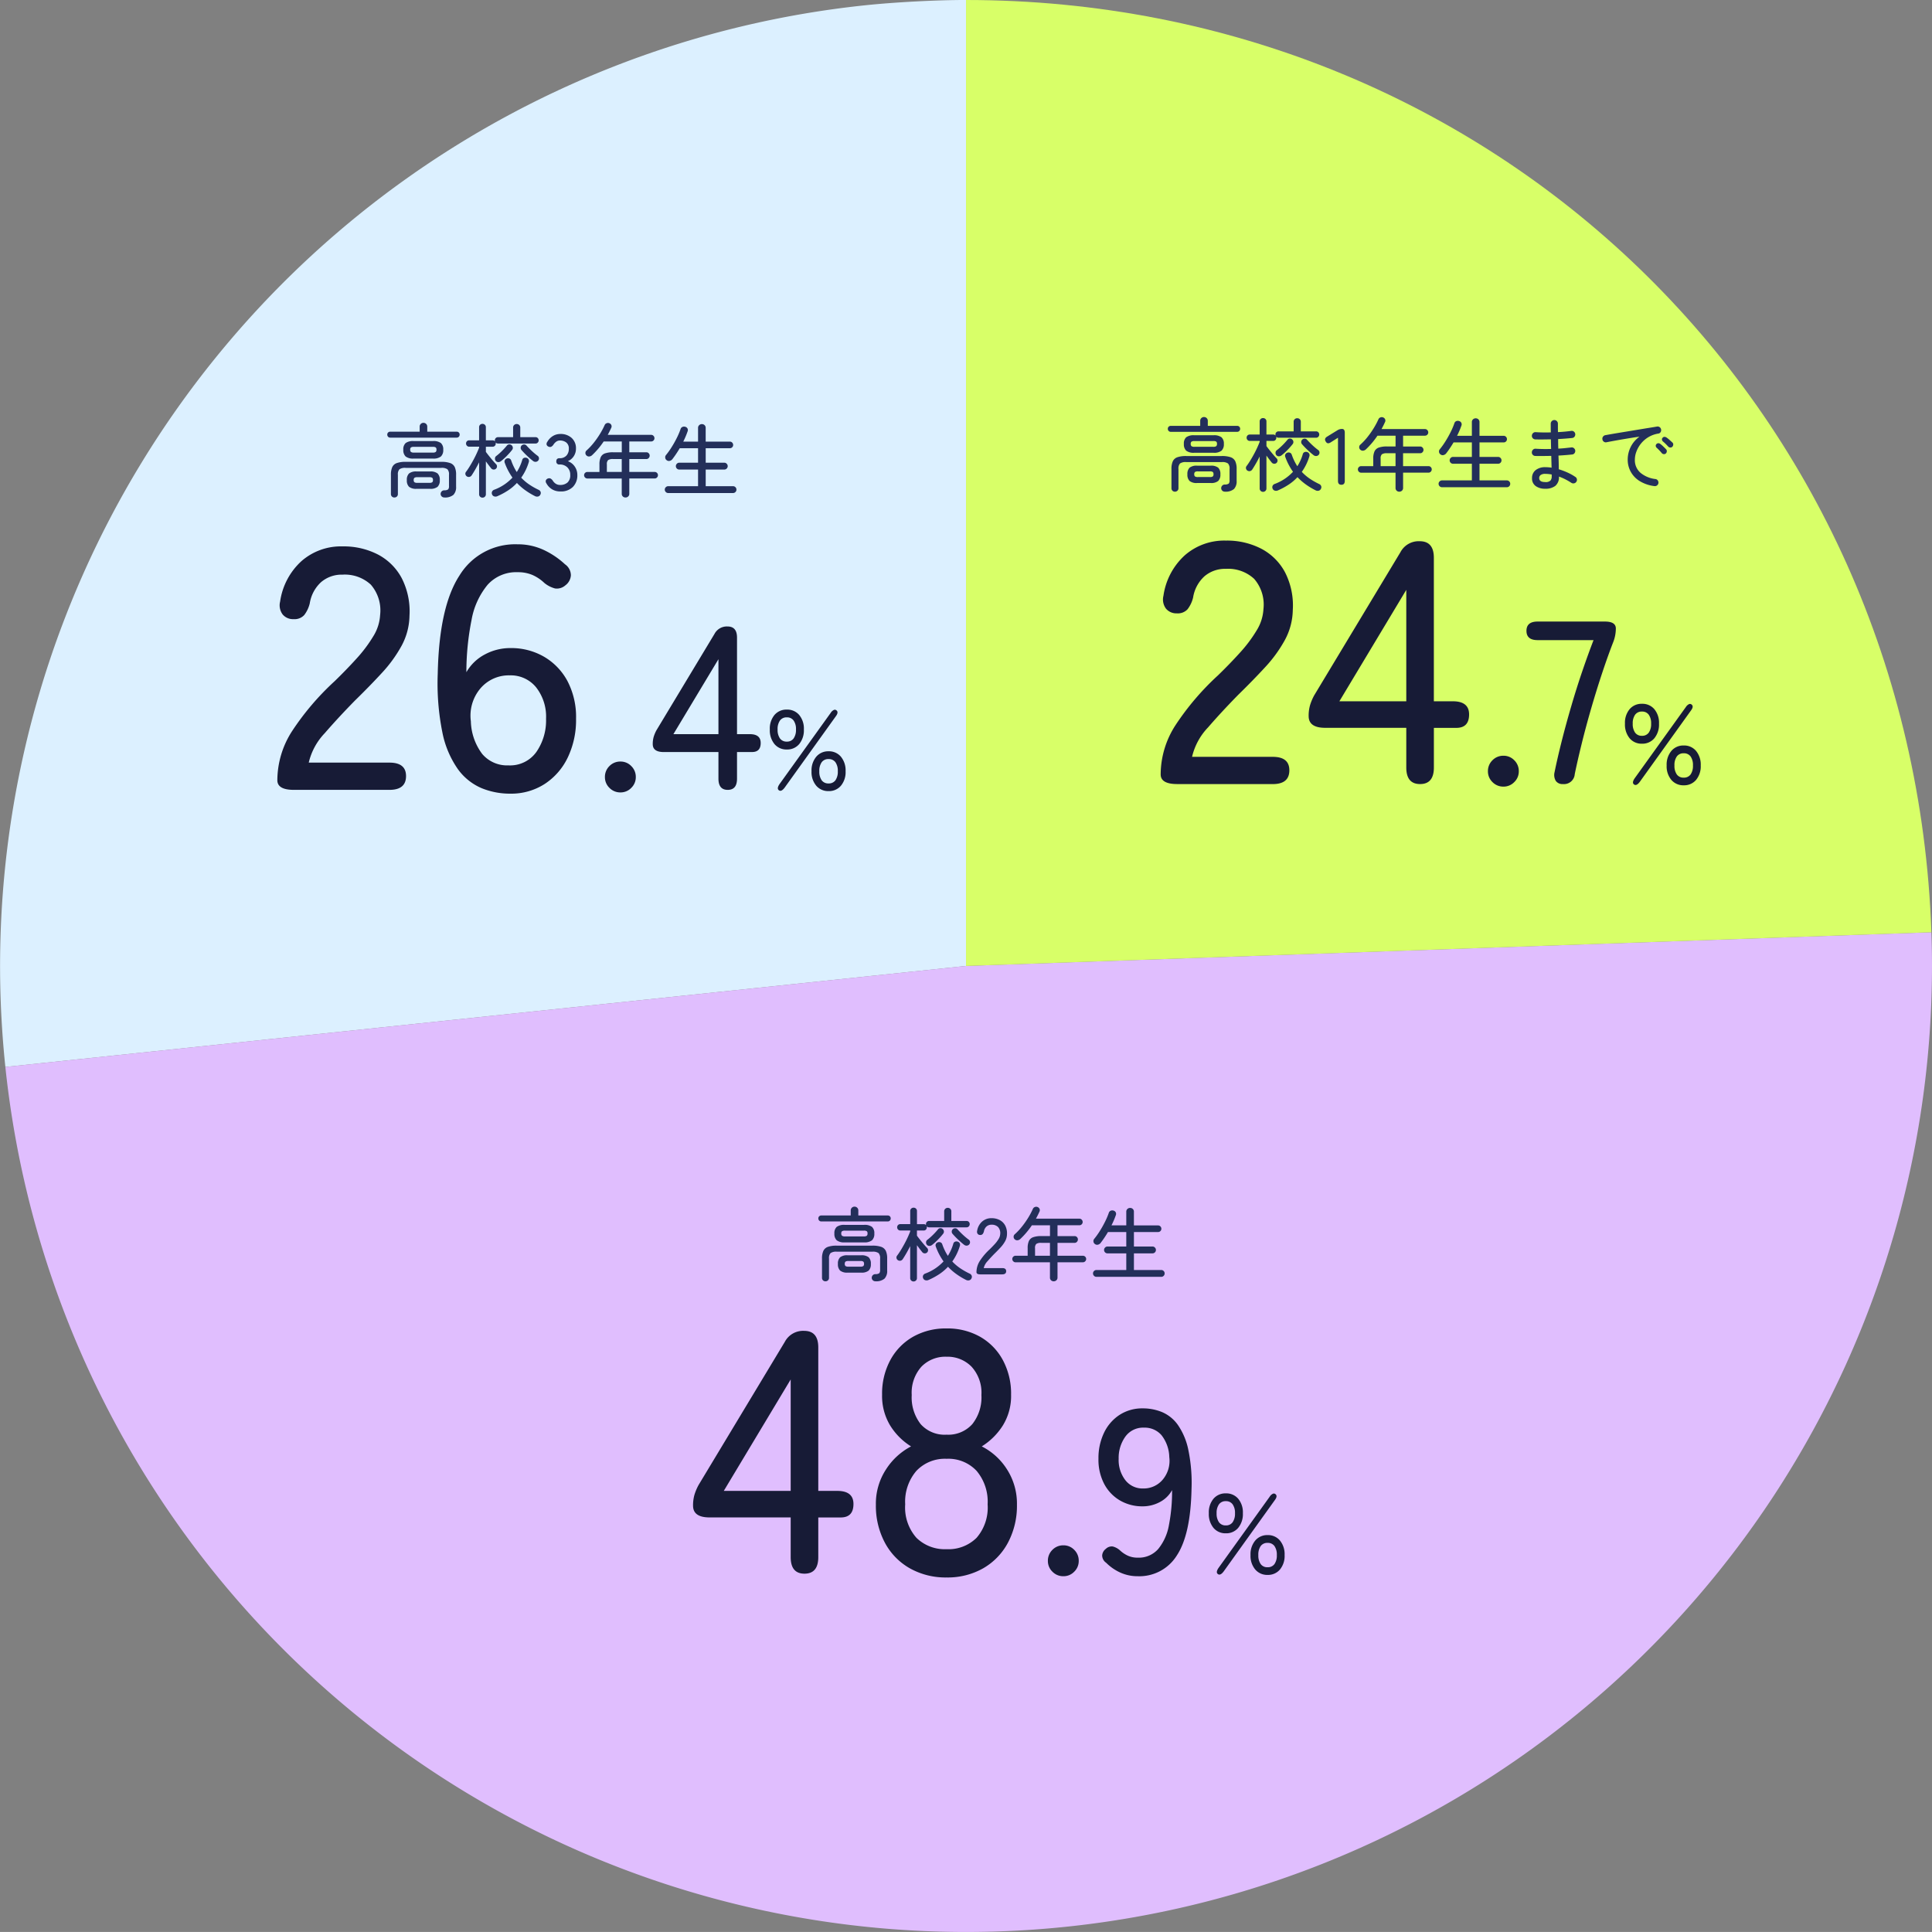
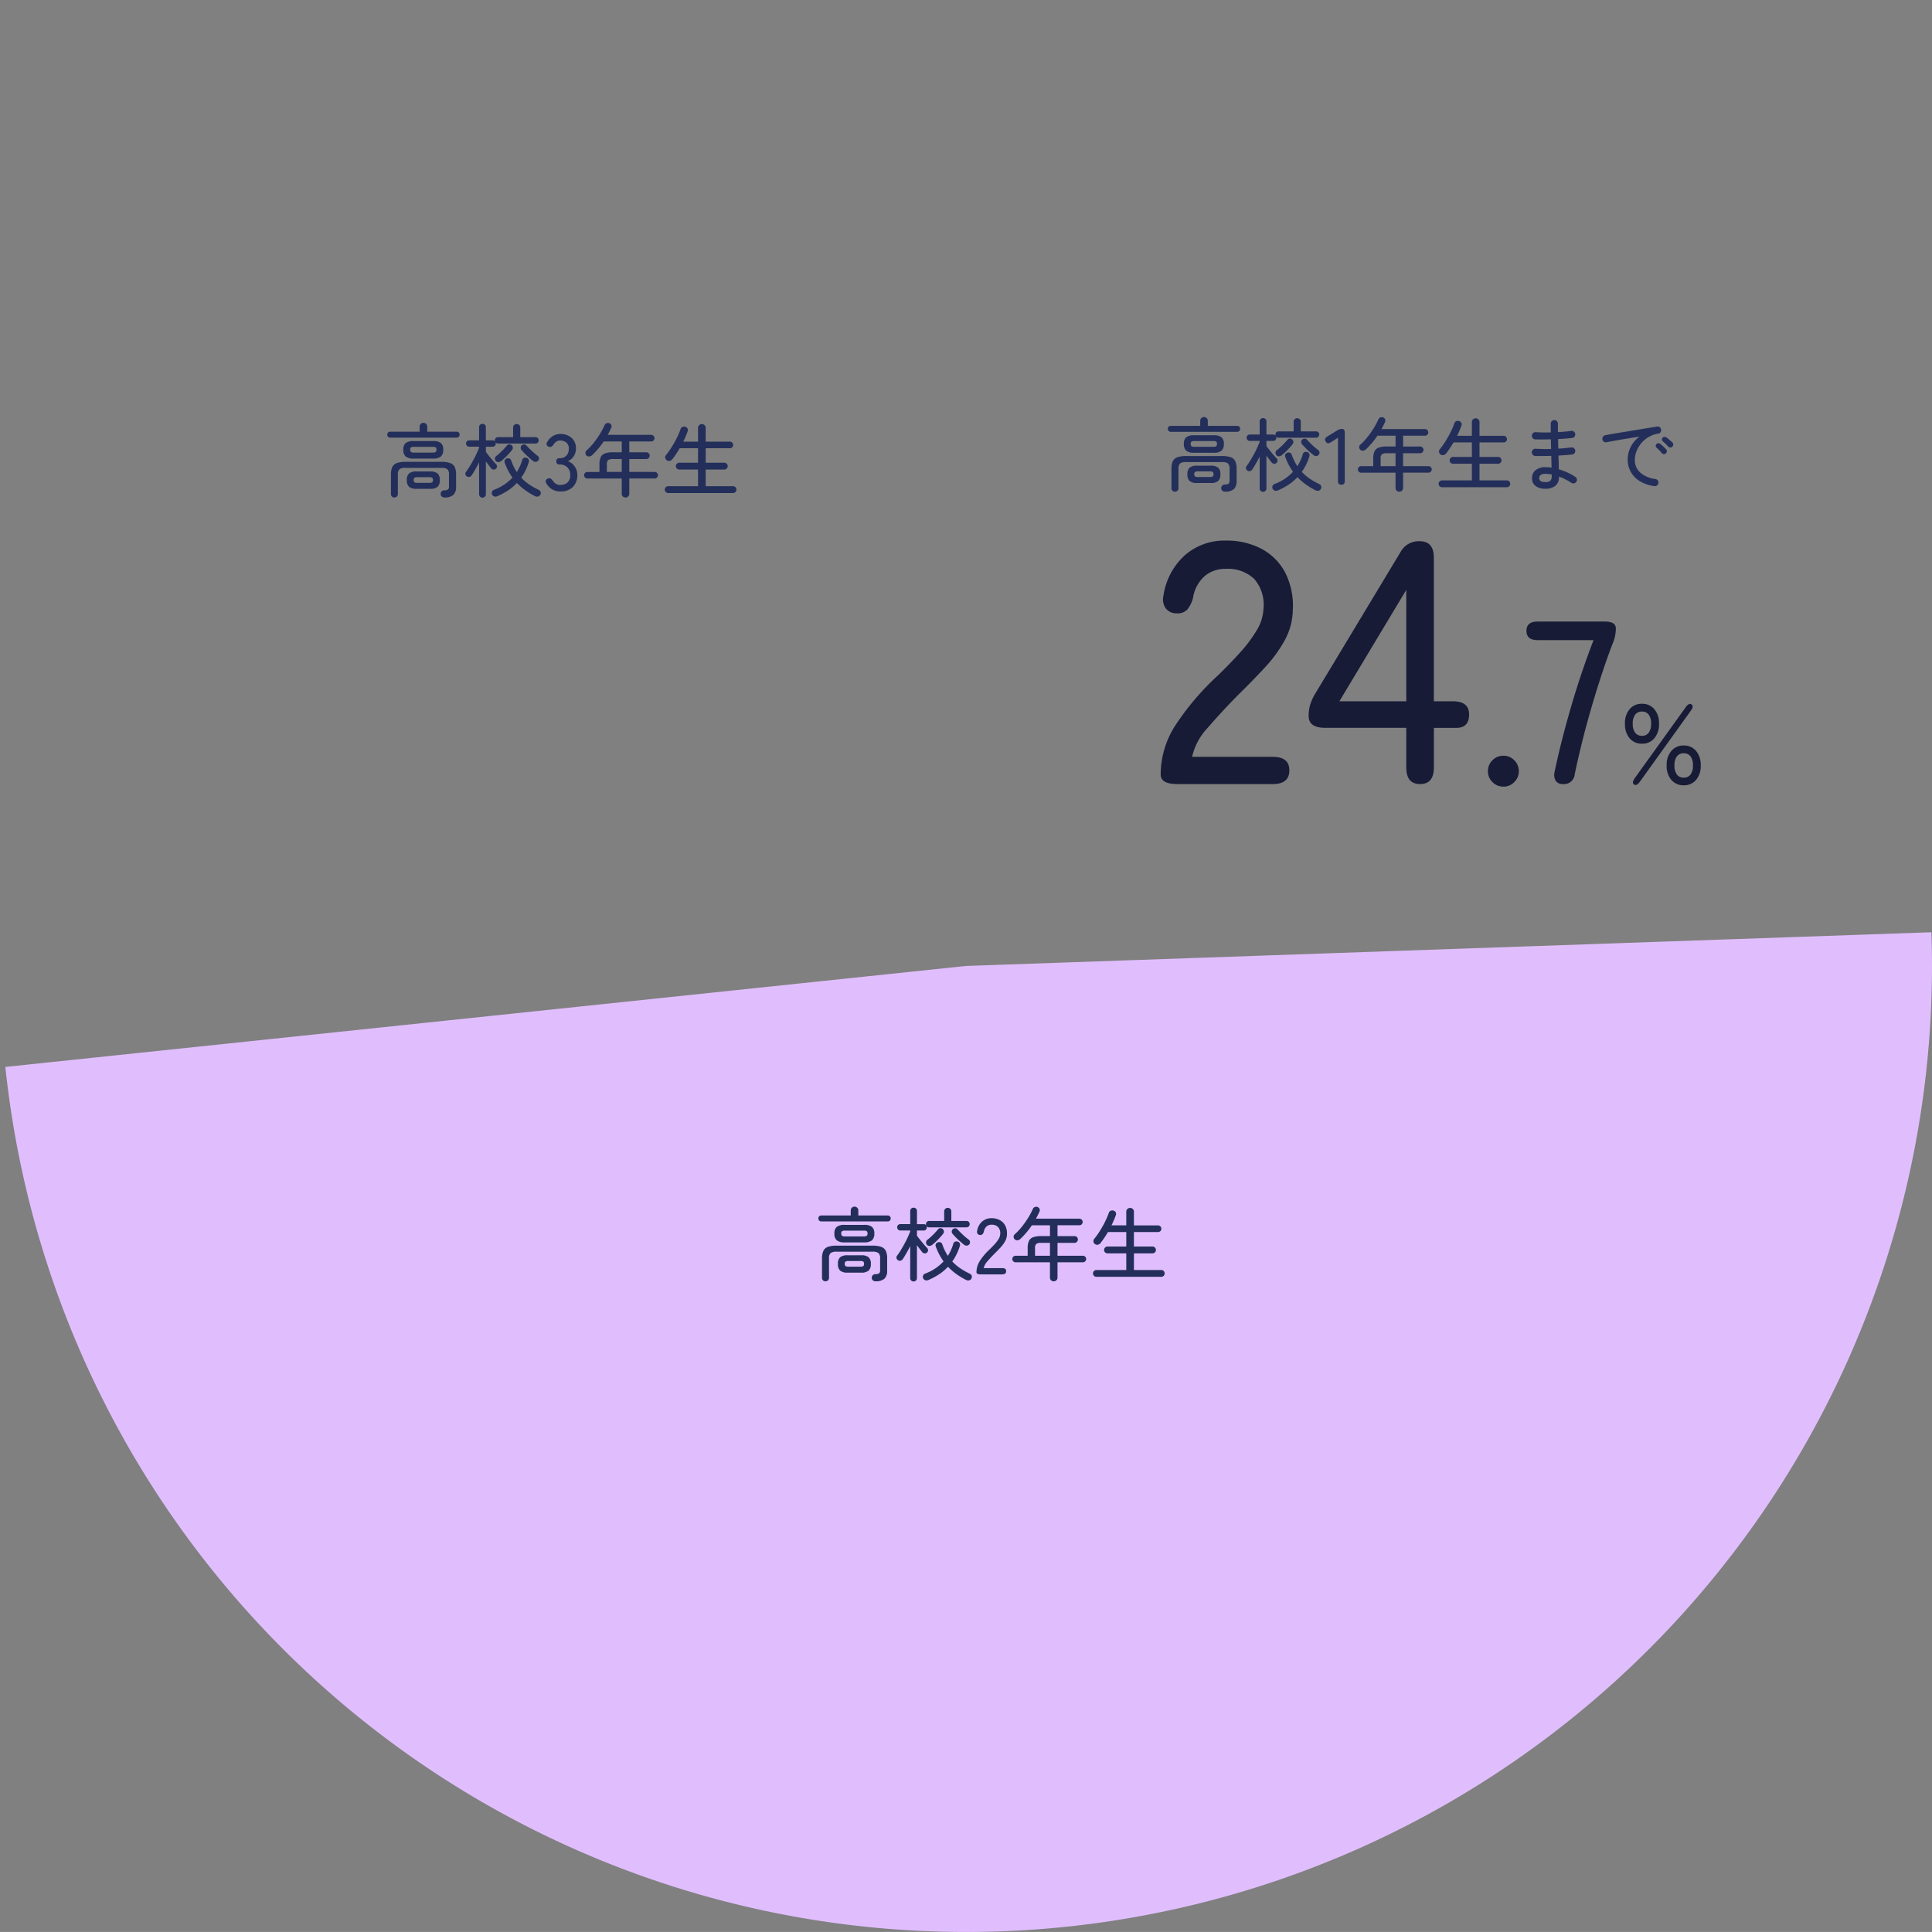
<svg xmlns="http://www.w3.org/2000/svg" width="291.285" height="291.276" viewBox="0 0 291.285 291.276">
  <rect x="0" y="0" width="291.285" height="291.276" fill="#808080" stroke="none" />
  <g id="グループ_2603" data-name="グループ 2603" transform="translate(-781.758 -4933.288)">
    <g id="グループ_10" data-name="グループ 10" transform="translate(781.758 4933.288)">
      <g id="グループ_9" data-name="グループ 9">
-         <path id="パス_71" data-name="パス 71" d="M247.4,580.545,102.562,595.769A145.636,145.636,0,0,1,232.178,435.707c4.48-.471,10.718-.8,15.223-.8Z" transform="translate(-101.753 -434.909)" fill="#dcf0ff" />
-       </g>
+         </g>
    </g>
    <g id="グループ_12" data-name="グループ 12" transform="translate(782.566 5073.842)">
      <g id="グループ_11" data-name="グループ 11">
        <path id="パス_72" data-name="パス 72" d="M247.314,565.553l145.548-5.082a145.636,145.636,0,0,1-290.386,20.306Z" transform="translate(-102.476 -560.471)" fill="#e0befe" />
      </g>
    </g>
    <g id="グループ_14" data-name="グループ 14" transform="translate(927.405 4933.288)">
      <g id="グループ_13" data-name="グループ 13">
-         <path id="パス_73" data-name="パス 73" d="M231.865,580.545V434.909c79.467,0,142.775,61.135,145.548,140.554Z" transform="translate(-231.865 -434.909)" fill="#d8ff68" />
-       </g>
+         </g>
    </g>
    <path id="パス_1373" data-name="パス 1373" d="M-37.8,0q-2.5,0-2.5-1.456a13.731,13.731,0,0,1,2.21-7.384,40.055,40.055,0,0,1,6.422-7.54q1.768-1.716,3.3-3.406a20.942,20.942,0,0,0,2.522-3.354,6.767,6.767,0,0,0,1.04-3.224,5.922,5.922,0,0,0-1.4-4.576,5.767,5.767,0,0,0-4.264-1.508,4.771,4.771,0,0,0-3.224,1.118,5.474,5.474,0,0,0-1.716,3.2,4.668,4.668,0,0,1-.832,1.768,1.98,1.98,0,0,1-1.612.624,2.038,2.038,0,0,1-1.638-.7,2.3,2.3,0,0,1-.39-1.95,10.19,10.19,0,0,1,3.2-6.084,9.029,9.029,0,0,1,6.214-2.236,11.245,11.245,0,0,1,5.33,1.222,8.565,8.565,0,0,1,3.588,3.562,10.967,10.967,0,0,1,1.17,5.668,9.833,9.833,0,0,1-1.2,4.55,20.472,20.472,0,0,1-2.964,4.082q-1.82,1.976-4.056,4.16-2.5,2.548-4.55,4.914a9.569,9.569,0,0,0-2.418,4.446h12.168q2.5,0,2.5,2.028,0,2.08-2.5,2.08ZM-1.189,0q-2.08,0-2.08-2.5v-5.98h-12.22q-2.5,0-2.5-1.768a5.788,5.788,0,0,1,.208-1.638,8.011,8.011,0,0,1,.624-1.482l13-21.58a3.113,3.113,0,0,1,2.912-1.664q2.132,0,2.132,2.5V-12.48h2.86Q6.2-12.48,6.2-10.5q0,2.028-1.924,2.028H.891V-2.5Q.891,0-1.189,0ZM-13.357-12.48H-3.269v-16.8ZM11.385.385A2.262,2.262,0,0,1,9.722-.3,2.222,2.222,0,0,1,9.04-1.925a2.262,2.262,0,0,1,.682-1.663,2.262,2.262,0,0,1,1.662-.683,2.222,2.222,0,0,1,1.628.683,2.262,2.262,0,0,1,.682,1.663A2.222,2.222,0,0,1,13.012-.3,2.222,2.222,0,0,1,11.385.385ZM20.345,0a1.214,1.214,0,0,1-1.068-.473,1.735,1.735,0,0,1-.192-1.313q.42-2.065,1.067-4.638t1.453-5.32q.8-2.747,1.68-5.32t1.68-4.638H16.53q-1.68,0-1.68-1.4t1.68-1.4H26.68q1.645,0,1.645,1.05a5.689,5.689,0,0,1-.385,2.03q-.77,1.96-1.628,4.533T24.65-11.55Q23.845-8.785,23.2-6.178T22.13-1.5A1.621,1.621,0,0,1,20.345,0ZM32.267-6.086A2.34,2.34,0,0,1,30.405-6.9a3.264,3.264,0,0,1-.705-2.21,3.2,3.2,0,0,1,.705-2.185,2.351,2.351,0,0,1,1.861-.807,2.351,2.351,0,0,1,1.861.807,3.2,3.2,0,0,1,.706,2.185,3.264,3.264,0,0,1-.706,2.21A2.34,2.34,0,0,1,32.267-6.086ZM38.557.187A2.358,2.358,0,0,1,36.7-.621a3.18,3.18,0,0,1-.714-2.185A3.213,3.213,0,0,1,36.7-5a2.347,2.347,0,0,1,1.853-.816A2.34,2.34,0,0,1,40.418-5a3.238,3.238,0,0,1,.706,2.193,3.2,3.2,0,0,1-.706,2.185A2.351,2.351,0,0,1,38.557.187Zm-6.63-.51q-.493.646-.85.391-.374-.255.085-.935L38.88-11.611a1.157,1.157,0,0,1,.451-.425.362.362,0,0,1,.4.034q.391.289-.085.918Zm6.63-.646a1.217,1.217,0,0,0,1.037-.476,2.234,2.234,0,0,0,.357-1.36,2.234,2.234,0,0,0-.357-1.36,1.217,1.217,0,0,0-1.037-.476,1.217,1.217,0,0,0-1.037.476,2.234,2.234,0,0,0-.357,1.36,2.234,2.234,0,0,0,.357,1.36A1.217,1.217,0,0,0,38.557-.969Zm-6.29-6.307a1.2,1.2,0,0,0,1.02-.476,2.234,2.234,0,0,0,.357-1.36,2.2,2.2,0,0,0-.357-1.343,1.2,1.2,0,0,0-1.02-.476,1.217,1.217,0,0,0-1.037.476,2.2,2.2,0,0,0-.357,1.343,2.234,2.234,0,0,0,.357,1.36A1.217,1.217,0,0,0,32.267-7.276Z" transform="translate(997.051 5051.5)" fill="#171b36" />
-     <path id="パス_1371" data-name="パス 1371" d="M-27.848,0q-2.08,0-2.08-2.5v-5.98h-12.22q-2.5,0-2.5-1.768a5.788,5.788,0,0,1,.208-1.638,8.011,8.011,0,0,1,.624-1.482l13-21.58A3.113,3.113,0,0,1-27.9-36.608q2.132,0,2.132,2.5V-12.48h2.86q2.444,0,2.444,1.976,0,2.028-1.924,2.028h-3.38V-2.5Q-25.768,0-27.848,0ZM-40.016-12.48h10.088v-16.8ZM-6.424.572A10.986,10.986,0,0,1-11.962-.806a9.657,9.657,0,0,1-3.77-3.874,11.818,11.818,0,0,1-1.352-5.72,9.424,9.424,0,0,1,1.534-5.33,9.949,9.949,0,0,1,3.77-3.458,9.742,9.742,0,0,1-3.146-3.146,8.585,8.585,0,0,1-1.222-4.654A10.642,10.642,0,0,1-14.9-32.214a8.915,8.915,0,0,1,3.432-3.51,9.987,9.987,0,0,1,5.044-1.248A9.987,9.987,0,0,1-1.38-35.724a8.915,8.915,0,0,1,3.432,3.51A10.642,10.642,0,0,1,3.3-26.988a8.449,8.449,0,0,1-1.248,4.654A9.993,9.993,0,0,1-1.12-19.188a9.653,9.653,0,0,1,3.8,3.458A9.542,9.542,0,0,1,4.184-10.4,11.818,11.818,0,0,1,2.832-4.68,9.708,9.708,0,0,1-.912-.806,10.843,10.843,0,0,1-6.424.572Zm0-4.264A6.009,6.009,0,0,0-1.9-5.408,6.969,6.969,0,0,0-.236-10.452,7.2,7.2,0,0,0-1.9-15.5a5.826,5.826,0,0,0-4.524-1.82,5.909,5.909,0,0,0-4.55,1.82,7.127,7.127,0,0,0-1.69,5.044,6.9,6.9,0,0,0,1.69,5.044A6.1,6.1,0,0,0-6.424-3.692Zm0-17.264A4.858,4.858,0,0,0-2.55-22.542a6.48,6.48,0,0,0,1.378-4.394A5.826,5.826,0,0,0-2.654-31.2a5.061,5.061,0,0,0-3.77-1.508,5.039,5.039,0,0,0-3.8,1.508,5.889,5.889,0,0,0-1.456,4.264,6.563,6.563,0,0,0,1.352,4.394A4.841,4.841,0,0,0-6.424-20.956ZM11.194.385A2.262,2.262,0,0,1,9.532-.3a2.222,2.222,0,0,1-.682-1.628,2.262,2.262,0,0,1,.682-1.663,2.262,2.262,0,0,1,1.662-.683,2.222,2.222,0,0,1,1.628.683A2.262,2.262,0,0,1,13.5-1.925,2.222,2.222,0,0,1,12.822-.3,2.222,2.222,0,0,1,11.194.385Zm11.2,0a6.289,6.289,0,0,1-2.608-.543,7.186,7.186,0,0,1-2.153-1.488,1.349,1.349,0,0,1-.6-1.1,1.358,1.358,0,0,1,.56-1,1.254,1.254,0,0,1,1.05-.35,2.578,2.578,0,0,1,1.05.56,4.526,4.526,0,0,0,1.207.822,3.527,3.527,0,0,0,1.488.3,3.887,3.887,0,0,0,3.1-1.312A7.82,7.82,0,0,0,27.1-7.333a26.279,26.279,0,0,0,.472-5.267,4.416,4.416,0,0,1-1.838,1.8,5.433,5.433,0,0,1-2.607.648,6.666,6.666,0,0,1-3.36-.857,6.26,6.26,0,0,1-2.4-2.468,7.825,7.825,0,0,1-.892-3.85,8.8,8.8,0,0,1,.84-3.92,6.605,6.605,0,0,1,2.345-2.695,6.269,6.269,0,0,1,3.5-.98,7.578,7.578,0,0,1,2.9.56,5.636,5.636,0,0,1,2.38,1.925,10.158,10.158,0,0,1,1.575,3.728,24.422,24.422,0,0,1,.49,5.967q-.14,6.825-2.2,9.975A6.656,6.656,0,0,1,22.394.385Zm.805-13.23a3.739,3.739,0,0,0,2.975-1.348,4.391,4.391,0,0,0,.98-3.378,5.585,5.585,0,0,0-1.173-3.307,3.342,3.342,0,0,0-2.642-1.137,3.285,3.285,0,0,0-2.818,1.365,5.482,5.482,0,0,0-1,3.325,4.954,4.954,0,0,0,1.015,3.237A3.269,3.269,0,0,0,23.2-12.845ZM35.681-6.086A2.34,2.34,0,0,1,33.82-6.9a3.264,3.264,0,0,1-.706-2.21A3.2,3.2,0,0,1,33.82-11.3a2.351,2.351,0,0,1,1.861-.807,2.351,2.351,0,0,1,1.861.807,3.2,3.2,0,0,1,.706,2.185,3.264,3.264,0,0,1-.706,2.21A2.34,2.34,0,0,1,35.681-6.086ZM41.972.187a2.358,2.358,0,0,1-1.853-.808A3.18,3.18,0,0,1,39.4-2.805,3.213,3.213,0,0,1,40.118-5a2.347,2.347,0,0,1,1.853-.816A2.34,2.34,0,0,1,43.833-5a3.238,3.238,0,0,1,.706,2.193,3.2,3.2,0,0,1-.706,2.185A2.351,2.351,0,0,1,41.972.187Zm-6.63-.51q-.493.646-.85.391-.374-.255.085-.935l7.718-10.744a1.157,1.157,0,0,1,.45-.425.362.362,0,0,1,.4.034q.391.289-.085.918Zm6.63-.646a1.217,1.217,0,0,0,1.037-.476,2.234,2.234,0,0,0,.357-1.36,2.234,2.234,0,0,0-.357-1.36,1.217,1.217,0,0,0-1.037-.476,1.217,1.217,0,0,0-1.037.476,2.234,2.234,0,0,0-.357,1.36,2.234,2.234,0,0,0,.357,1.36A1.217,1.217,0,0,0,41.972-.969Zm-6.29-6.307a1.2,1.2,0,0,0,1.02-.476,2.234,2.234,0,0,0,.357-1.36,2.2,2.2,0,0,0-.357-1.343,1.2,1.2,0,0,0-1.02-.476,1.217,1.217,0,0,0-1.037.476,2.2,2.2,0,0,0-.357,1.343,2.234,2.234,0,0,0,.357,1.36A1.217,1.217,0,0,0,35.681-7.276Z" transform="translate(930.897 5170.548)" fill="#171b36" />
-     <path id="パス_1376" data-name="パス 1376" d="M-39.923,0q-2.5,0-2.5-1.456a13.731,13.731,0,0,1,2.21-7.384,40.055,40.055,0,0,1,6.422-7.54q1.768-1.716,3.3-3.406a20.942,20.942,0,0,0,2.522-3.354,6.767,6.767,0,0,0,1.04-3.224,5.922,5.922,0,0,0-1.4-4.576,5.767,5.767,0,0,0-4.264-1.508,4.771,4.771,0,0,0-3.224,1.118,5.474,5.474,0,0,0-1.716,3.2,4.668,4.668,0,0,1-.832,1.768,1.98,1.98,0,0,1-1.612.624,2.038,2.038,0,0,1-1.638-.7,2.3,2.3,0,0,1-.39-1.95,10.19,10.19,0,0,1,3.2-6.084,9.029,9.029,0,0,1,6.214-2.236,11.245,11.245,0,0,1,5.33,1.222,8.565,8.565,0,0,1,3.588,3.562A10.967,10.967,0,0,1-22.5-26.26a9.833,9.833,0,0,1-1.2,4.55,20.472,20.472,0,0,1-2.964,4.082q-1.82,1.976-4.056,4.16-2.5,2.548-4.55,4.914a9.569,9.569,0,0,0-2.418,4.446h12.168q2.5,0,2.5,2.028,0,2.08-2.5,2.08Zm32.6.572A11.259,11.259,0,0,1-11.635-.26,8.544,8.544,0,0,1-15.2-3.12a14.529,14.529,0,0,1-2.34-5.538,37.326,37.326,0,0,1-.7-8.866q.208-10.088,3.276-14.794a9.829,9.829,0,0,1,8.736-4.706,9.217,9.217,0,0,1,3.926.832,12.44,12.44,0,0,1,3.25,2.184,2.025,2.025,0,0,1,.884,1.664A2.037,2.037,0,0,1,1-30.836a1.922,1.922,0,0,1-1.56.468A4.217,4.217,0,0,1-2.171-31.2a6.243,6.243,0,0,0-1.794-1.2,5.523,5.523,0,0,0-2.21-.416,5.787,5.787,0,0,0-4.55,1.9,11.431,11.431,0,0,0-2.418,5.3,40.23,40.23,0,0,0-.78,7.878,6.9,6.9,0,0,1,2.782-2.678,8.071,8.071,0,0,1,3.874-.962,9.849,9.849,0,0,1,5.044,1.3,9.351,9.351,0,0,1,3.536,3.666,11.663,11.663,0,0,1,1.3,5.694A13.075,13.075,0,0,1,1.365-4.888a9.813,9.813,0,0,1-3.484,4A9.314,9.314,0,0,1-7.319.572Zm-.26-4.264A4.865,4.865,0,0,0-3.367-5.72a8.336,8.336,0,0,0,1.456-4.992A7.15,7.15,0,0,0-3.419-15.47a4.913,4.913,0,0,0-3.952-1.794,5.618,5.618,0,0,0-4.42,1.95,6.361,6.361,0,0,0-1.456,4.966,8.542,8.542,0,0,0,1.716,4.94A4.913,4.913,0,0,0-7.579-3.692ZM9.311.385A2.262,2.262,0,0,1,7.648-.3a2.222,2.222,0,0,1-.683-1.628,2.262,2.262,0,0,1,.683-1.663A2.262,2.262,0,0,1,9.311-4.27a2.222,2.222,0,0,1,1.628.683,2.262,2.262,0,0,1,.682,1.663A2.222,2.222,0,0,1,10.938-.3,2.222,2.222,0,0,1,9.311.385ZM25.481,0q-1.4,0-1.4-1.68V-5.7H15.856q-1.68,0-1.68-1.19a3.9,3.9,0,0,1,.14-1.1,5.392,5.392,0,0,1,.42-1l8.75-14.525a2.1,2.1,0,0,1,1.96-1.12q1.435,0,1.435,1.68V-8.4h1.925q1.645,0,1.645,1.33,0,1.365-1.3,1.365H26.881V-1.68Q26.881,0,25.481,0Zm-8.19-8.4h6.79V-19.7Zm17.1,2.314A2.34,2.34,0,0,1,32.532-6.9a3.264,3.264,0,0,1-.705-2.21,3.2,3.2,0,0,1,.705-2.185,2.351,2.351,0,0,1,1.861-.807,2.351,2.351,0,0,1,1.861.807,3.2,3.2,0,0,1,.706,2.185,3.264,3.264,0,0,1-.706,2.21A2.34,2.34,0,0,1,34.393-6.086ZM40.683.187A2.358,2.358,0,0,1,38.83-.621a3.18,3.18,0,0,1-.714-2.185A3.213,3.213,0,0,1,38.83-5a2.347,2.347,0,0,1,1.853-.816A2.34,2.34,0,0,1,42.545-5a3.238,3.238,0,0,1,.706,2.193,3.2,3.2,0,0,1-.706,2.185A2.351,2.351,0,0,1,40.683.187Zm-6.63-.51q-.493.646-.85.391-.374-.255.085-.935l7.718-10.744a1.157,1.157,0,0,1,.45-.425.362.362,0,0,1,.4.034q.391.289-.085.918Zm6.63-.646a1.217,1.217,0,0,0,1.037-.476,2.234,2.234,0,0,0,.357-1.36,2.234,2.234,0,0,0-.357-1.36,1.217,1.217,0,0,0-1.037-.476,1.217,1.217,0,0,0-1.037.476,2.234,2.234,0,0,0-.357,1.36,2.234,2.234,0,0,0,.357,1.36A1.217,1.217,0,0,0,40.683-.969Zm-6.29-6.307a1.2,1.2,0,0,0,1.02-.476,2.234,2.234,0,0,0,.357-1.36,2.2,2.2,0,0,0-.357-1.343,1.2,1.2,0,0,0-1.02-.476,1.217,1.217,0,0,0-1.037.476A2.2,2.2,0,0,0,33-9.112a2.234,2.234,0,0,0,.357,1.36A1.217,1.217,0,0,0,34.393-7.276Z" transform="translate(865.996 5052.375)" fill="#171b36" />
    <path id="パス_1374" data-name="パス 1374" d="M-36.768,1.044A.524.524,0,0,1-37.146.9.508.508,0,0,1-37.3.516V-2.376a2.792,2.792,0,0,1,.2-1.158,1.181,1.181,0,0,1,.684-.612,3.9,3.9,0,0,1,1.35-.186h5.352a3.9,3.9,0,0,1,1.35.186,1.2,1.2,0,0,1,.69.612,2.719,2.719,0,0,1,.2,1.158V-.588a1.665,1.665,0,0,1-.4,1.23,1.957,1.957,0,0,1-1.368.4.559.559,0,0,1-.384-.138A.534.534,0,0,1-29.8.552a.563.563,0,0,1,.132-.4.533.533,0,0,1,.408-.186,1.023,1.023,0,0,0,.6-.144.791.791,0,0,0,.12-.528V-2.376a1.116,1.116,0,0,0-.234-.834,1.483,1.483,0,0,0-.942-.21h-5.352a1.483,1.483,0,0,0-.942.21,1.116,1.116,0,0,0-.234.834V.516A.5.5,0,0,1-36.4.9.53.53,0,0,1-36.768,1.044Zm2.9-5.868a1.826,1.826,0,0,1-1.206-.312,1.3,1.3,0,0,1-.354-1.02,1.258,1.258,0,0,1,.354-1.008,1.88,1.88,0,0,1,1.206-.3h2.9a1.88,1.88,0,0,1,1.206.3A1.258,1.258,0,0,1-29.4-6.156a1.3,1.3,0,0,1-.354,1.02,1.826,1.826,0,0,1-1.206.312Zm.444,4.56A1.681,1.681,0,0,1-34.566-.57a1.314,1.314,0,0,1-.33-1,1.311,1.311,0,0,1,.33-1.008,1.705,1.705,0,0,1,1.146-.3H-31.4a1.705,1.705,0,0,1,1.146.3,1.311,1.311,0,0,1,.33,1.008,1.314,1.314,0,0,1-.33,1A1.681,1.681,0,0,1-31.4-.264ZM-37.392-7.98a.435.435,0,0,1-.33-.132.451.451,0,0,1-.126-.324.431.431,0,0,1,.126-.318.446.446,0,0,1,.33-.126h4.428v-.756a.55.55,0,0,1,.168-.414.552.552,0,0,1,.4-.162.566.566,0,0,1,.408.162.55.55,0,0,1,.168.414v.756H-27.4a.446.446,0,0,1,.33.126.431.431,0,0,1,.126.318.451.451,0,0,1-.126.324.435.435,0,0,1-.33.132Zm3.564,2.256H-31a.737.737,0,0,0,.456-.1.453.453,0,0,0,.108-.348.413.413,0,0,0-.108-.33A.776.776,0,0,0-31-6.588h-2.832a.779.779,0,0,0-.45.09.4.4,0,0,0-.114.33.438.438,0,0,0,.114.348A.74.74,0,0,0-33.828-5.724Zm.516,4.56H-31.5a.72.72,0,0,0,.432-.09.413.413,0,0,0,.108-.33.432.432,0,0,0-.108-.342.72.72,0,0,0-.432-.09h-1.812a.751.751,0,0,0-.438.09.418.418,0,0,0-.114.342.4.4,0,0,0,.114.33A.751.751,0,0,0-33.312-1.164ZM-23.5,1.068A.494.494,0,0,1-23.85.924.493.493,0,0,1-24,.552V-4.26q-.264.528-.552,1.032t-.564.924a.555.555,0,0,1-.33.24.527.527,0,0,1-.4-.072.487.487,0,0,1-.216-.306.44.44,0,0,1,.084-.378q.264-.348.552-.816t.564-.978q.276-.51.5-1T-24-6.48v-.132h-1.488a.45.45,0,0,1-.348-.144.482.482,0,0,1-.132-.336.476.476,0,0,1,.132-.342.459.459,0,0,1,.348-.138H-24V-9.54a.488.488,0,0,1,.15-.378.506.506,0,0,1,.354-.138.521.521,0,0,1,.366.138.488.488,0,0,1,.15.378v1.968h1.008a.461.461,0,0,1,.372.156.474.474,0,0,1-.018-.072.517.517,0,0,1-.006-.084.476.476,0,0,1,.132-.342.475.475,0,0,1,.36-.138h2.256v-1.44a.517.517,0,0,1,.156-.39.533.533,0,0,1,.384-.15.533.533,0,0,1,.384.15.517.517,0,0,1,.156.39v1.44H-15.5a.459.459,0,0,1,.348.138.476.476,0,0,1,.132.342.482.482,0,0,1-.132.336.45.45,0,0,1-.348.144h-5.628a.459.459,0,0,1-.384-.168.193.193,0,0,1,.024.084v.084a.494.494,0,0,1-.126.336.445.445,0,0,1-.354.144H-22.98v.78q.192.264.48.624t.576.7q.288.336.48.528a.454.454,0,0,1,.138.348.477.477,0,0,1-.162.348.481.481,0,0,1-.366.114.485.485,0,0,1-.342-.174q-.156-.192-.372-.474T-22.98-4.4V.552a.493.493,0,0,1-.15.372A.509.509,0,0,1-23.5,1.068ZM-21.228.84A.678.678,0,0,1-21.7.888a.5.5,0,0,1-.348-.3.523.523,0,0,1,0-.438.556.556,0,0,1,.336-.282,7.155,7.155,0,0,0,2.736-1.824A9.709,9.709,0,0,1-19.614-3a8.944,8.944,0,0,1-.522-1.188.467.467,0,0,1,.012-.4.53.53,0,0,1,.288-.246.562.562,0,0,1,.4,0,.474.474,0,0,1,.276.312,8.528,8.528,0,0,0,.378.912,7.309,7.309,0,0,0,.462.816,7.058,7.058,0,0,0,.816-1.8.443.443,0,0,1,.258-.324.568.568,0,0,1,.414-.012.5.5,0,0,1,.294.234.5.5,0,0,1,.03.414A8.18,8.18,0,0,1-17-3.03a7.867,7.867,0,0,1-.648,1.086A7.074,7.074,0,0,0-16.44-.912a10.787,10.787,0,0,0,1.392.792.567.567,0,0,1,.318.312.507.507,0,0,1-.042.432A.5.5,0,0,1-15.126.9a.675.675,0,0,1-.462-.072A10.6,10.6,0,0,1-17.04-.048a8.713,8.713,0,0,1-1.26-1.1A7.254,7.254,0,0,1-19.638-.018,10.584,10.584,0,0,1-21.228.84Zm.5-5.256a.633.633,0,0,1-.4.126.49.49,0,0,1-.378-.2.55.55,0,0,1-.1-.378.445.445,0,0,1,.174-.33q.24-.18.54-.45t.588-.576q.288-.306.492-.558a.45.45,0,0,1,.342-.18.5.5,0,0,1,.366.12.543.543,0,0,1,.186.354.5.5,0,0,1-.114.366,10.728,10.728,0,0,1-.81.912A8.869,8.869,0,0,1-20.724-4.416Zm4.884-.024q-.408-.312-.906-.78a11.931,11.931,0,0,1-.87-.9.481.481,0,0,1-.114-.366.485.485,0,0,1,.174-.342.534.534,0,0,1,.372-.12.458.458,0,0,1,.336.168q.192.216.486.51t.612.57q.318.276.57.456a.47.47,0,0,1,.2.33.479.479,0,0,1-.1.378.517.517,0,0,1-.354.2A.577.577,0,0,1-15.84-4.44ZM-11.676,0q-.516,0-.516-.576V-7.092l-1.1.7q-.492.324-.744-.12-.288-.444.2-.744l1.56-.96a1.283,1.283,0,0,1,.7-.2q.408,0,.408.576V-.576Q-11.172,0-11.676,0Zm8.724,1.044a.563.563,0,0,1-.4-.156A.531.531,0,0,1-3.516.48v-2.3H-8.7a.465.465,0,0,1-.348-.15.48.48,0,0,1-.144-.342.474.474,0,0,1,.144-.348A.474.474,0,0,1-8.7-2.808h1.824v-1.14A2.59,2.59,0,0,1-6.69-5.022,1.106,1.106,0,0,1-6.054-5.6a3.55,3.55,0,0,1,1.242-.174h1.3V-7.4H-6.24A12.076,12.076,0,0,1-7.992-5.328a.708.708,0,0,1-.4.186A.523.523,0,0,1-8.82-5.28a.492.492,0,0,1-.174-.378.477.477,0,0,1,.174-.39A9.35,9.35,0,0,0-7.74-7.2,13.315,13.315,0,0,0-6.8-8.544a11.654,11.654,0,0,0,.714-1.344.509.509,0,0,1,.318-.276.528.528,0,0,1,.414.024.512.512,0,0,1,.276.288.492.492,0,0,1-.024.4q-.12.264-.252.528t-.276.528H.924a.465.465,0,0,1,.348.15.494.494,0,0,1,.144.354.474.474,0,0,1-.144.348A.474.474,0,0,1,.924-7.4h-3.3v1.632H.2a.465.465,0,0,1,.348.15A.494.494,0,0,1,.7-5.268a.515.515,0,0,1-.144.36A.457.457,0,0,1,.2-4.752h-2.58v1.944H1.452a.474.474,0,0,1,.348.144.474.474,0,0,1,.144.348.48.48,0,0,1-.144.342.465.465,0,0,1-.348.15H-2.376V.48a.531.531,0,0,1-.168.408A.578.578,0,0,1-2.952,1.044ZM-5.76-2.808h2.244V-4.752h-1.3a1.277,1.277,0,0,0-.756.156.823.823,0,0,0-.192.648ZM3.492.372a.5.5,0,0,1-.36-.15.488.488,0,0,1-.156-.366A.488.488,0,0,1,3.132-.51a.5.5,0,0,1,.36-.15h4.5V-3.168H5.16a.5.5,0,0,1-.366-.15.5.5,0,0,1-.15-.366.5.5,0,0,1,.15-.36A.488.488,0,0,1,5.16-4.2H7.992V-6.384H5.232q-.264.444-.546.864t-.57.792a.725.725,0,0,1-.4.252.509.509,0,0,1-.45-.1.5.5,0,0,1-.222-.36.508.508,0,0,1,.1-.4,11.343,11.343,0,0,0,.834-1.164q.426-.672.792-1.4a10.682,10.682,0,0,0,.582-1.362.51.51,0,0,1,.294-.336A.633.633,0,0,1,6.084-9.6a.513.513,0,0,1,.324.27.523.523,0,0,1,0,.438A12.278,12.278,0,0,1,5.76-7.38H7.992V-9.444a.536.536,0,0,1,.174-.42.584.584,0,0,1,.4-.156.578.578,0,0,1,.408.156.545.545,0,0,1,.168.42V-7.38h3.648a.465.465,0,0,1,.348.15.494.494,0,0,1,.144.354.474.474,0,0,1-.144.348.474.474,0,0,1-.348.144H9.144V-4.2h2.8a.488.488,0,0,1,.366.156.5.5,0,0,1,.15.36.5.5,0,0,1-.15.366.5.5,0,0,1-.366.15h-2.8V-.66H13.26a.5.5,0,0,1,.366.15.5.5,0,0,1,.15.366.5.5,0,0,1-.15.366.5.5,0,0,1-.366.15ZM19.044.6A2.373,2.373,0,0,1,17.622.2a1.389,1.389,0,0,1-.558-1.206A1.477,1.477,0,0,1,17.6-2.2a2.256,2.256,0,0,1,1.488-.45,6.231,6.231,0,0,1,.924.072q-.012-.4-.024-.846t-.024-.93q-.648.012-1.266.018t-1.146-.006a.534.534,0,0,1-.378-.174.512.512,0,0,1-.138-.39.555.555,0,0,1,.174-.384.5.5,0,0,1,.39-.144q1.056.072,2.34.036-.012-.372-.018-.732t-.018-.72q-.624.012-1.224.018T17.556-6.84a.534.534,0,0,1-.378-.174.512.512,0,0,1-.138-.39.555.555,0,0,1,.174-.384.5.5,0,0,1,.39-.144q1.02.072,2.292.036-.012-.348-.012-.684v-.636a.528.528,0,0,1,.156-.378.512.512,0,0,1,.384-.162.512.512,0,0,1,.384.162.528.528,0,0,1,.156.378V-8.6q0,.312.012.66.54-.024,1.044-.072t.948-.108a.507.507,0,0,1,.4.1.539.539,0,0,1,.21.36.566.566,0,0,1-.108.408.491.491,0,0,1-.36.2q-.456.048-1,.09T21-6.888q0,.348.006.714t.018.726q.528-.024,1.026-.078l.918-.1a.5.5,0,0,1,.4.1.554.554,0,0,1,.21.354.566.566,0,0,1-.108.408.491.491,0,0,1-.36.2q-.444.048-.972.09T21.048-4.4q.024.564.036,1.086t.012.978a10.288,10.288,0,0,1,1.368.516,7.359,7.359,0,0,1,1.128.636.5.5,0,0,1,.234.342.5.5,0,0,1-.09.4.515.515,0,0,1-.354.228.543.543,0,0,1-.4-.084,9.4,9.4,0,0,0-.84-.492,7.845,7.845,0,0,0-1.02-.444,1.684,1.684,0,0,1-.546,1.4A2.41,2.41,0,0,1,19.044.6Zm0-1.008a1.025,1.025,0,0,0,.8-.228.92.92,0,0,0,.186-.6v-.312q-.252-.048-.5-.072t-.486-.024a1.125,1.125,0,0,0-.672.168.548.548,0,0,0-.228.468Q18.144-.408,19.044-.408ZM35.5.2A5.523,5.523,0,0,1,33.24-.588,3.811,3.811,0,0,1,31.92-2.01a3.747,3.747,0,0,1-.432-1.746,4.314,4.314,0,0,1,.456-1.956,4.187,4.187,0,0,1,1.32-1.536q-.492.06-1.122.162t-1.308.216q-.678.114-1.338.234t-1.212.228a.475.475,0,0,1-.4-.09.5.5,0,0,1-.21-.366.5.5,0,0,1,.1-.4.531.531,0,0,1,.36-.216q.324-.06.906-.162t1.32-.222l1.536-.252,1.56-.258q.762-.126,1.4-.228t1.05-.174a.513.513,0,0,1,.39.084.533.533,0,0,1,.222.336.542.542,0,0,1-.066.408.455.455,0,0,1-.33.228,4.169,4.169,0,0,0-1.542.558,4.25,4.25,0,0,0-1.11.978A4.335,4.335,0,0,0,32.8-5,3.442,3.442,0,0,0,32.568-3.8a2.5,2.5,0,0,0,.852,2,4.311,4.311,0,0,0,2.232.936.491.491,0,0,1,.36.2.566.566,0,0,1,.108.408.531.531,0,0,1-.216.36A.525.525,0,0,1,35.5.2Zm2.724-5.94a.378.378,0,0,1-.306.126.455.455,0,0,1-.318-.138q-.18-.2-.39-.408t-.414-.372a.439.439,0,0,1-.144-.27.315.315,0,0,1,.1-.282.34.34,0,0,1,.282-.138.582.582,0,0,1,.306.1,4.29,4.29,0,0,1,.438.348q.258.228.45.408a.378.378,0,0,1,.126.306A.48.48,0,0,1,38.22-5.736Zm-.984,1.02a.4.4,0,0,1-.318.1.414.414,0,0,1-.294-.15,8.334,8.334,0,0,0-.78-.816.389.389,0,0,1-.132-.27.347.347,0,0,1,.108-.282.386.386,0,0,1,.294-.126.482.482,0,0,1,.294.114,4.545,4.545,0,0,1,.426.366q.246.234.426.426a.4.4,0,0,1,.12.318A.479.479,0,0,1,37.236-4.716Z" transform="translate(995.677 5006.375)" fill="#232f5a" />
    <path id="パス_1372" data-name="パス 1372" d="M-25.062,1.044A.524.524,0,0,1-25.44.9a.508.508,0,0,1-.15-.384V-2.376a2.792,2.792,0,0,1,.2-1.158,1.181,1.181,0,0,1,.684-.612,3.9,3.9,0,0,1,1.35-.186h5.352a3.9,3.9,0,0,1,1.35.186,1.2,1.2,0,0,1,.69.612,2.719,2.719,0,0,1,.2,1.158V-.588a1.665,1.665,0,0,1-.4,1.23,1.957,1.957,0,0,1-1.368.4A.559.559,0,0,1-17.91.906a.534.534,0,0,1-.18-.354.563.563,0,0,1,.132-.4.533.533,0,0,1,.408-.186,1.023,1.023,0,0,0,.6-.144.791.791,0,0,0,.12-.528V-2.376a1.116,1.116,0,0,0-.234-.834,1.483,1.483,0,0,0-.942-.21h-5.352a1.483,1.483,0,0,0-.942.21,1.116,1.116,0,0,0-.234.834V.516A.5.5,0,0,1-24.69.9.53.53,0,0,1-25.062,1.044Zm2.9-5.868a1.826,1.826,0,0,1-1.206-.312,1.3,1.3,0,0,1-.354-1.02,1.258,1.258,0,0,1,.354-1.008,1.88,1.88,0,0,1,1.206-.3h2.9a1.88,1.88,0,0,1,1.206.3,1.258,1.258,0,0,1,.354,1.008,1.3,1.3,0,0,1-.354,1.02,1.826,1.826,0,0,1-1.206.312Zm.444,4.56A1.681,1.681,0,0,1-22.86-.57a1.314,1.314,0,0,1-.33-1,1.311,1.311,0,0,1,.33-1.008,1.705,1.705,0,0,1,1.146-.3H-19.7a1.705,1.705,0,0,1,1.146.3,1.311,1.311,0,0,1,.33,1.008,1.314,1.314,0,0,1-.33,1A1.681,1.681,0,0,1-19.7-.264ZM-25.686-7.98a.435.435,0,0,1-.33-.132.451.451,0,0,1-.126-.324.431.431,0,0,1,.126-.318.446.446,0,0,1,.33-.126h4.428v-.756a.55.55,0,0,1,.168-.414.552.552,0,0,1,.4-.162.566.566,0,0,1,.408.162.55.55,0,0,1,.168.414v.756h4.428a.446.446,0,0,1,.33.126.431.431,0,0,1,.126.318.451.451,0,0,1-.126.324.435.435,0,0,1-.33.132Zm3.564,2.256h2.832a.737.737,0,0,0,.456-.1.453.453,0,0,0,.108-.348.413.413,0,0,0-.108-.33.776.776,0,0,0-.456-.09h-2.832a.779.779,0,0,0-.45.09.4.4,0,0,0-.114.33.438.438,0,0,0,.114.348A.74.74,0,0,0-22.122-5.724Zm.516,4.56h1.812a.72.72,0,0,0,.432-.09.413.413,0,0,0,.108-.33.432.432,0,0,0-.108-.342.72.72,0,0,0-.432-.09h-1.812a.751.751,0,0,0-.438.09.418.418,0,0,0-.114.342.4.4,0,0,0,.114.33A.751.751,0,0,0-21.606-1.164Zm9.816,2.232a.494.494,0,0,1-.354-.144.493.493,0,0,1-.15-.372V-4.26q-.264.528-.552,1.032t-.564.924a.555.555,0,0,1-.33.24.527.527,0,0,1-.4-.072.487.487,0,0,1-.216-.306.44.44,0,0,1,.084-.378q.264-.348.552-.816t.564-.978q.276-.51.5-1t.366-.87v-.132h-1.488a.45.45,0,0,1-.348-.144.482.482,0,0,1-.132-.336.476.476,0,0,1,.132-.342.459.459,0,0,1,.348-.138h1.488V-9.54a.488.488,0,0,1,.15-.378.506.506,0,0,1,.354-.138.521.521,0,0,1,.366.138.488.488,0,0,1,.15.378v1.968h1.008a.461.461,0,0,1,.372.156.474.474,0,0,1-.018-.072.517.517,0,0,1-.006-.084.476.476,0,0,1,.132-.342.475.475,0,0,1,.36-.138H-7.17v-1.44a.517.517,0,0,1,.156-.39.533.533,0,0,1,.384-.15.533.533,0,0,1,.384.15.517.517,0,0,1,.156.39v1.44H-3.8a.459.459,0,0,1,.348.138.476.476,0,0,1,.132.342.482.482,0,0,1-.132.336.45.45,0,0,1-.348.144H-9.426A.459.459,0,0,1-9.81-7.26a.193.193,0,0,1,.024.084v.084a.494.494,0,0,1-.126.336.445.445,0,0,1-.354.144h-1.008v.78q.192.264.48.624t.576.7q.288.336.48.528a.454.454,0,0,1,.138.348.477.477,0,0,1-.162.348.481.481,0,0,1-.366.114.485.485,0,0,1-.342-.174q-.156-.192-.372-.474t-.432-.582V.552a.493.493,0,0,1-.15.372A.509.509,0,0,1-11.79,1.068ZM-9.522.84A.678.678,0,0,1-9.99.888a.5.5,0,0,1-.348-.3.523.523,0,0,1,0-.438A.556.556,0,0,1-10-.132,7.155,7.155,0,0,0-7.266-1.956,9.709,9.709,0,0,1-7.908-3,8.944,8.944,0,0,1-8.43-4.188a.467.467,0,0,1,.012-.4.53.53,0,0,1,.288-.246.562.562,0,0,1,.4,0,.474.474,0,0,1,.276.312,8.528,8.528,0,0,0,.378.912,7.31,7.31,0,0,0,.462.816A7.058,7.058,0,0,0-5.8-4.6a.443.443,0,0,1,.258-.324.568.568,0,0,1,.414-.012.5.5,0,0,1,.294.234.5.5,0,0,1,.03.414A8.18,8.18,0,0,1-5.3-3.03a7.867,7.867,0,0,1-.648,1.086A7.075,7.075,0,0,0-4.734-.912,10.788,10.788,0,0,0-3.342-.12a.567.567,0,0,1,.318.312.507.507,0,0,1-.042.432A.5.5,0,0,1-3.42.9.675.675,0,0,1-3.882.828,10.6,10.6,0,0,1-5.334-.048a8.713,8.713,0,0,1-1.26-1.1A7.254,7.254,0,0,1-7.932-.018,10.584,10.584,0,0,1-9.522.84Zm.5-5.256a.633.633,0,0,1-.4.126.49.49,0,0,1-.378-.2.55.55,0,0,1-.1-.378.445.445,0,0,1,.174-.33q.24-.18.54-.45t.588-.576q.288-.306.492-.558a.45.45,0,0,1,.342-.18.5.5,0,0,1,.366.12.543.543,0,0,1,.186.354.5.5,0,0,1-.114.366,10.728,10.728,0,0,1-.81.912A8.869,8.869,0,0,1-9.018-4.416Zm4.884-.024q-.408-.312-.906-.78a11.931,11.931,0,0,1-.87-.9.481.481,0,0,1-.114-.366.485.485,0,0,1,.174-.342.534.534,0,0,1,.372-.12.458.458,0,0,1,.336.168q.192.216.486.51t.612.57q.318.276.57.456a.47.47,0,0,1,.2.33.479.479,0,0,1-.1.378.517.517,0,0,1-.354.2A.577.577,0,0,1-4.134-4.44ZM-1.722,0Q-2.3,0-2.3-.336a3.169,3.169,0,0,1,.51-1.7A9.244,9.244,0,0,1-.306-3.78q.408-.4.762-.786a4.833,4.833,0,0,0,.582-.774,1.562,1.562,0,0,0,.24-.744A1.367,1.367,0,0,0,.954-7.14,1.331,1.331,0,0,0-.03-7.488a1.1,1.1,0,0,0-.744.258,1.263,1.263,0,0,0-.4.738,1.077,1.077,0,0,1-.192.408.457.457,0,0,1-.372.144A.47.47,0,0,1-2.112-6.1a.53.53,0,0,1-.09-.45,2.352,2.352,0,0,1,.738-1.4A2.084,2.084,0,0,1-.03-8.472,2.6,2.6,0,0,1,1.2-8.19a1.977,1.977,0,0,1,.828.822A2.531,2.531,0,0,1,2.3-6.06a2.269,2.269,0,0,1-.276,1.05,4.724,4.724,0,0,1-.684.942q-.42.456-.936.96-.576.588-1.05,1.134A2.208,2.208,0,0,0-1.206-.948H1.6q.576,0,.576.468T1.6,0ZM9.342,1.044a.563.563,0,0,1-.4-.156A.531.531,0,0,1,8.778.48v-2.3H3.594a.465.465,0,0,1-.348-.15A.48.48,0,0,1,3.1-2.316a.474.474,0,0,1,.144-.348.474.474,0,0,1,.348-.144H5.418v-1.14A2.59,2.59,0,0,1,5.6-5.022,1.106,1.106,0,0,1,6.24-5.6a3.55,3.55,0,0,1,1.242-.174h1.3V-7.4H6.054A12.076,12.076,0,0,1,4.3-5.328a.708.708,0,0,1-.4.186.523.523,0,0,1-.426-.138A.492.492,0,0,1,3.3-5.658a.477.477,0,0,1,.174-.39A9.35,9.35,0,0,0,4.554-7.2,13.315,13.315,0,0,0,5.5-8.544,11.654,11.654,0,0,0,6.21-9.888a.509.509,0,0,1,.318-.276.528.528,0,0,1,.414.024.512.512,0,0,1,.276.288.492.492,0,0,1-.024.4q-.12.264-.252.528T6.666-8.4h6.552a.465.465,0,0,1,.348.15.494.494,0,0,1,.144.354.474.474,0,0,1-.144.348.474.474,0,0,1-.348.144h-3.3v1.632H12.5a.465.465,0,0,1,.348.15.494.494,0,0,1,.144.354.515.515,0,0,1-.144.36.457.457,0,0,1-.348.156H9.918v1.944h3.828a.474.474,0,0,1,.348.144.474.474,0,0,1,.144.348.48.48,0,0,1-.144.342.465.465,0,0,1-.348.15H9.918V.48A.531.531,0,0,1,9.75.888.578.578,0,0,1,9.342,1.044ZM6.534-2.808H8.778V-4.752h-1.3a1.277,1.277,0,0,0-.756.156.823.823,0,0,0-.192.648ZM15.786.372a.5.5,0,0,1-.36-.15.488.488,0,0,1-.156-.366.488.488,0,0,1,.156-.366.5.5,0,0,1,.36-.15h4.5V-3.168H17.454a.5.5,0,0,1-.366-.15.5.5,0,0,1-.15-.366.5.5,0,0,1,.15-.36.488.488,0,0,1,.366-.156h2.832V-6.384h-2.76q-.264.444-.546.864t-.57.792a.725.725,0,0,1-.4.252.509.509,0,0,1-.45-.1.5.5,0,0,1-.222-.36.508.508,0,0,1,.1-.4,11.343,11.343,0,0,0,.834-1.164q.426-.672.792-1.4a10.682,10.682,0,0,0,.582-1.362.51.51,0,0,1,.294-.336.633.633,0,0,1,.438-.012.513.513,0,0,1,.324.27.523.523,0,0,1,0,.438,12.278,12.278,0,0,1-.648,1.512h2.232V-9.444a.536.536,0,0,1,.174-.42.584.584,0,0,1,.4-.156.578.578,0,0,1,.408.156.545.545,0,0,1,.168.42V-7.38h3.648a.465.465,0,0,1,.348.15.494.494,0,0,1,.144.354.474.474,0,0,1-.144.348.474.474,0,0,1-.348.144H21.438V-4.2h2.8a.488.488,0,0,1,.366.156.5.5,0,0,1,.15.36.5.5,0,0,1-.15.366.5.5,0,0,1-.366.15h-2.8V-.66h4.116a.5.5,0,0,1,.366.15.5.5,0,0,1,.15.366.5.5,0,0,1-.15.366.5.5,0,0,1-.366.15Z" transform="translate(931.28 5125.424)" fill="#232f5a" />
    <path id="パス_1375" data-name="パス 1375" d="M-25.278,1.044A.524.524,0,0,1-25.656.9a.508.508,0,0,1-.15-.384V-2.376a2.792,2.792,0,0,1,.2-1.158,1.181,1.181,0,0,1,.684-.612,3.9,3.9,0,0,1,1.35-.186h5.352a3.9,3.9,0,0,1,1.35.186,1.2,1.2,0,0,1,.69.612,2.719,2.719,0,0,1,.2,1.158V-.588a1.665,1.665,0,0,1-.4,1.23,1.957,1.957,0,0,1-1.368.4.559.559,0,0,1-.384-.138.534.534,0,0,1-.18-.354.563.563,0,0,1,.132-.4.533.533,0,0,1,.408-.186,1.023,1.023,0,0,0,.6-.144.791.791,0,0,0,.12-.528V-2.376a1.116,1.116,0,0,0-.234-.834,1.483,1.483,0,0,0-.942-.21h-5.352a1.483,1.483,0,0,0-.942.21,1.116,1.116,0,0,0-.234.834V.516A.5.5,0,0,1-24.906.9.53.53,0,0,1-25.278,1.044Zm2.9-5.868a1.826,1.826,0,0,1-1.206-.312,1.3,1.3,0,0,1-.354-1.02,1.258,1.258,0,0,1,.354-1.008,1.88,1.88,0,0,1,1.206-.3h2.9a1.88,1.88,0,0,1,1.206.3,1.258,1.258,0,0,1,.354,1.008,1.3,1.3,0,0,1-.354,1.02,1.826,1.826,0,0,1-1.206.312Zm.444,4.56A1.681,1.681,0,0,1-23.076-.57a1.314,1.314,0,0,1-.33-1,1.311,1.311,0,0,1,.33-1.008,1.705,1.705,0,0,1,1.146-.3h2.016a1.705,1.705,0,0,1,1.146.3,1.311,1.311,0,0,1,.33,1.008,1.314,1.314,0,0,1-.33,1,1.681,1.681,0,0,1-1.146.306ZM-25.9-7.98a.435.435,0,0,1-.33-.132.451.451,0,0,1-.126-.324.431.431,0,0,1,.126-.318.446.446,0,0,1,.33-.126h4.428v-.756a.55.55,0,0,1,.168-.414.552.552,0,0,1,.4-.162.566.566,0,0,1,.408.162.55.55,0,0,1,.168.414v.756h4.428a.446.446,0,0,1,.33.126.431.431,0,0,1,.126.318.451.451,0,0,1-.126.324.435.435,0,0,1-.33.132Zm3.564,2.256h2.832a.737.737,0,0,0,.456-.1.453.453,0,0,0,.108-.348.413.413,0,0,0-.108-.33.776.776,0,0,0-.456-.09h-2.832a.779.779,0,0,0-.45.09.4.4,0,0,0-.114.33.438.438,0,0,0,.114.348A.74.74,0,0,0-22.338-5.724Zm.516,4.56h1.812a.72.72,0,0,0,.432-.09.413.413,0,0,0,.108-.33.432.432,0,0,0-.108-.342.72.72,0,0,0-.432-.09h-1.812a.751.751,0,0,0-.438.09.418.418,0,0,0-.114.342.4.4,0,0,0,.114.33A.751.751,0,0,0-21.822-1.164Zm9.816,2.232A.494.494,0,0,1-12.36.924a.493.493,0,0,1-.15-.372V-4.26q-.264.528-.552,1.032t-.564.924a.555.555,0,0,1-.33.24.527.527,0,0,1-.4-.072.487.487,0,0,1-.216-.306.44.44,0,0,1,.084-.378q.264-.348.552-.816t.564-.978q.276-.51.5-1t.366-.87v-.132H-14a.45.45,0,0,1-.348-.144.482.482,0,0,1-.132-.336.476.476,0,0,1,.132-.342A.459.459,0,0,1-14-7.572h1.488V-9.54a.488.488,0,0,1,.15-.378.506.506,0,0,1,.354-.138.521.521,0,0,1,.366.138.488.488,0,0,1,.15.378v1.968h1.008a.461.461,0,0,1,.372.156.474.474,0,0,1-.018-.072.517.517,0,0,1-.006-.084A.476.476,0,0,1-10-7.914a.475.475,0,0,1,.36-.138h2.256v-1.44a.517.517,0,0,1,.156-.39.533.533,0,0,1,.384-.15.533.533,0,0,1,.384.15.517.517,0,0,1,.156.39v1.44h2.292a.459.459,0,0,1,.348.138.476.476,0,0,1,.132.342.482.482,0,0,1-.132.336.45.45,0,0,1-.348.144H-9.642a.459.459,0,0,1-.384-.168A.193.193,0,0,1-10-7.176v.084a.494.494,0,0,1-.126.336.445.445,0,0,1-.354.144H-11.49v.78q.192.264.48.624t.576.7q.288.336.48.528a.454.454,0,0,1,.138.348.477.477,0,0,1-.162.348.481.481,0,0,1-.366.114.485.485,0,0,1-.342-.174q-.156-.192-.372-.474T-11.49-4.4V.552a.493.493,0,0,1-.15.372A.509.509,0,0,1-12.006,1.068ZM-9.738.84a.678.678,0,0,1-.468.048.5.5,0,0,1-.348-.3.523.523,0,0,1,0-.438.556.556,0,0,1,.336-.282A7.155,7.155,0,0,0-7.482-1.956,9.709,9.709,0,0,1-8.124-3a8.944,8.944,0,0,1-.522-1.188.467.467,0,0,1,.012-.4.53.53,0,0,1,.288-.246.562.562,0,0,1,.4,0,.474.474,0,0,1,.276.312,8.528,8.528,0,0,0,.378.912,7.31,7.31,0,0,0,.462.816,7.058,7.058,0,0,0,.816-1.8A.443.443,0,0,1-5.76-4.92a.568.568,0,0,1,.414-.012.5.5,0,0,1,.294.234.5.5,0,0,1,.03.414A8.18,8.18,0,0,1-5.514-3.03a7.867,7.867,0,0,1-.648,1.086A7.075,7.075,0,0,0-4.95-.912,10.788,10.788,0,0,0-3.558-.12.567.567,0,0,1-3.24.192a.507.507,0,0,1-.042.432A.5.5,0,0,1-3.636.9.675.675,0,0,1-4.1.828,10.6,10.6,0,0,1-5.55-.048a8.713,8.713,0,0,1-1.26-1.1A7.254,7.254,0,0,1-8.148-.018,10.584,10.584,0,0,1-9.738.84Zm.5-5.256a.633.633,0,0,1-.4.126.49.49,0,0,1-.378-.2.55.55,0,0,1-.1-.378.445.445,0,0,1,.174-.33q.24-.18.54-.45t.588-.576q.288-.306.492-.558a.45.45,0,0,1,.342-.18.5.5,0,0,1,.366.12.543.543,0,0,1,.186.354.5.5,0,0,1-.114.366,10.728,10.728,0,0,1-.81.912A8.869,8.869,0,0,1-9.234-4.416ZM-4.35-4.44q-.408-.312-.906-.78a11.931,11.931,0,0,1-.87-.9.481.481,0,0,1-.114-.366.485.485,0,0,1,.174-.342.534.534,0,0,1,.372-.12.458.458,0,0,1,.336.168q.192.216.486.51t.612.57q.318.276.57.456a.47.47,0,0,1,.2.33.479.479,0,0,1-.1.378.517.517,0,0,1-.354.2A.577.577,0,0,1-4.35-4.44ZM-.282.132A2.314,2.314,0,0,1-1.524-.2,2.368,2.368,0,0,1-2.37-1.1a.484.484,0,0,1-.072-.45.517.517,0,0,1,.312-.27.51.51,0,0,1,.4.012,1.024,1.024,0,0,1,.312.288,1.473,1.473,0,0,0,.45.48,1.155,1.155,0,0,0,.666.192A1.629,1.629,0,0,0,.822-1.218,1.466,1.466,0,0,0,1.23-2.364,1.53,1.53,0,0,0,.792-3.5a1.594,1.594,0,0,0-1.17-.432.43.43,0,0,1-.492-.48q0-.468.492-.468A1.32,1.32,0,0,0,.66-5.28a1.456,1.456,0,0,0,.354-1.008,1.114,1.114,0,0,0-.4-.972,1.537,1.537,0,0,0-.918-.288.961.961,0,0,0-.6.192,1.682,1.682,0,0,0-.42.468.924.924,0,0,1-.318.282.492.492,0,0,1-.4-.018.466.466,0,0,1-.288-.288.509.509,0,0,1,.1-.432,2.444,2.444,0,0,1,.858-.888,2.129,2.129,0,0,1,1.1-.3,2.445,2.445,0,0,1,1.71.594,2.072,2.072,0,0,1,.654,1.614,2.029,2.029,0,0,1-.336,1.152,2.01,2.01,0,0,1-.888.744,2.1,2.1,0,0,1,1.032.792,2.219,2.219,0,0,1,.4,1.308A2.464,2.464,0,0,1,1.632-.552,2.526,2.526,0,0,1-.282.132Zm9.84.912a.563.563,0,0,1-.4-.156A.531.531,0,0,1,8.994.48v-2.3H3.81a.465.465,0,0,1-.348-.15.48.48,0,0,1-.144-.342.474.474,0,0,1,.144-.348.474.474,0,0,1,.348-.144H5.634v-1.14A2.59,2.59,0,0,1,5.82-5.022,1.106,1.106,0,0,1,6.456-5.6,3.55,3.55,0,0,1,7.7-5.772h1.3V-7.4H6.27A12.076,12.076,0,0,1,4.518-5.328a.708.708,0,0,1-.4.186A.523.523,0,0,1,3.69-5.28a.492.492,0,0,1-.174-.378.477.477,0,0,1,.174-.39A9.35,9.35,0,0,0,4.77-7.2a13.315,13.315,0,0,0,.942-1.344,11.654,11.654,0,0,0,.714-1.344.509.509,0,0,1,.318-.276.528.528,0,0,1,.414.024.512.512,0,0,1,.276.288.492.492,0,0,1-.024.4q-.12.264-.252.528T6.882-8.4h6.552a.465.465,0,0,1,.348.15.494.494,0,0,1,.144.354.474.474,0,0,1-.144.348.474.474,0,0,1-.348.144h-3.3v1.632h2.58a.465.465,0,0,1,.348.15.494.494,0,0,1,.144.354.515.515,0,0,1-.144.36.457.457,0,0,1-.348.156h-2.58v1.944h3.828a.474.474,0,0,1,.348.144.474.474,0,0,1,.144.348.48.48,0,0,1-.144.342.465.465,0,0,1-.348.15H10.134V.48a.531.531,0,0,1-.168.408A.578.578,0,0,1,9.558,1.044ZM6.75-2.808H8.994V-4.752H7.7a1.277,1.277,0,0,0-.756.156.823.823,0,0,0-.192.648ZM16,.372a.5.5,0,0,1-.36-.15.488.488,0,0,1-.156-.366.488.488,0,0,1,.156-.366A.5.5,0,0,1,16-.66h4.5V-3.168H17.67a.5.5,0,0,1-.366-.15.5.5,0,0,1-.15-.366.5.5,0,0,1,.15-.36A.488.488,0,0,1,17.67-4.2H20.5V-6.384h-2.76q-.264.444-.546.864t-.57.792a.725.725,0,0,1-.4.252.509.509,0,0,1-.45-.1.5.5,0,0,1-.222-.36.508.508,0,0,1,.1-.4,11.343,11.343,0,0,0,.834-1.164q.426-.672.792-1.4a10.682,10.682,0,0,0,.582-1.362.51.51,0,0,1,.294-.336.633.633,0,0,1,.438-.012.513.513,0,0,1,.324.27.523.523,0,0,1,0,.438A12.278,12.278,0,0,1,18.27-7.38H20.5V-9.444a.536.536,0,0,1,.174-.42.584.584,0,0,1,.4-.156.578.578,0,0,1,.408.156.545.545,0,0,1,.168.42V-7.38H25.3a.465.465,0,0,1,.348.15.494.494,0,0,1,.144.354.474.474,0,0,1-.144.348.474.474,0,0,1-.348.144H21.654V-4.2h2.8a.488.488,0,0,1,.366.156.5.5,0,0,1,.15.36.5.5,0,0,1-.15.366.5.5,0,0,1-.366.15h-2.8V-.66H25.77a.5.5,0,0,1,.366.15.5.5,0,0,1,.15.366.5.5,0,0,1-.15.366.5.5,0,0,1-.366.15Z" transform="translate(866.503 5007.25)" fill="#232f5a" />
  </g>
</svg>